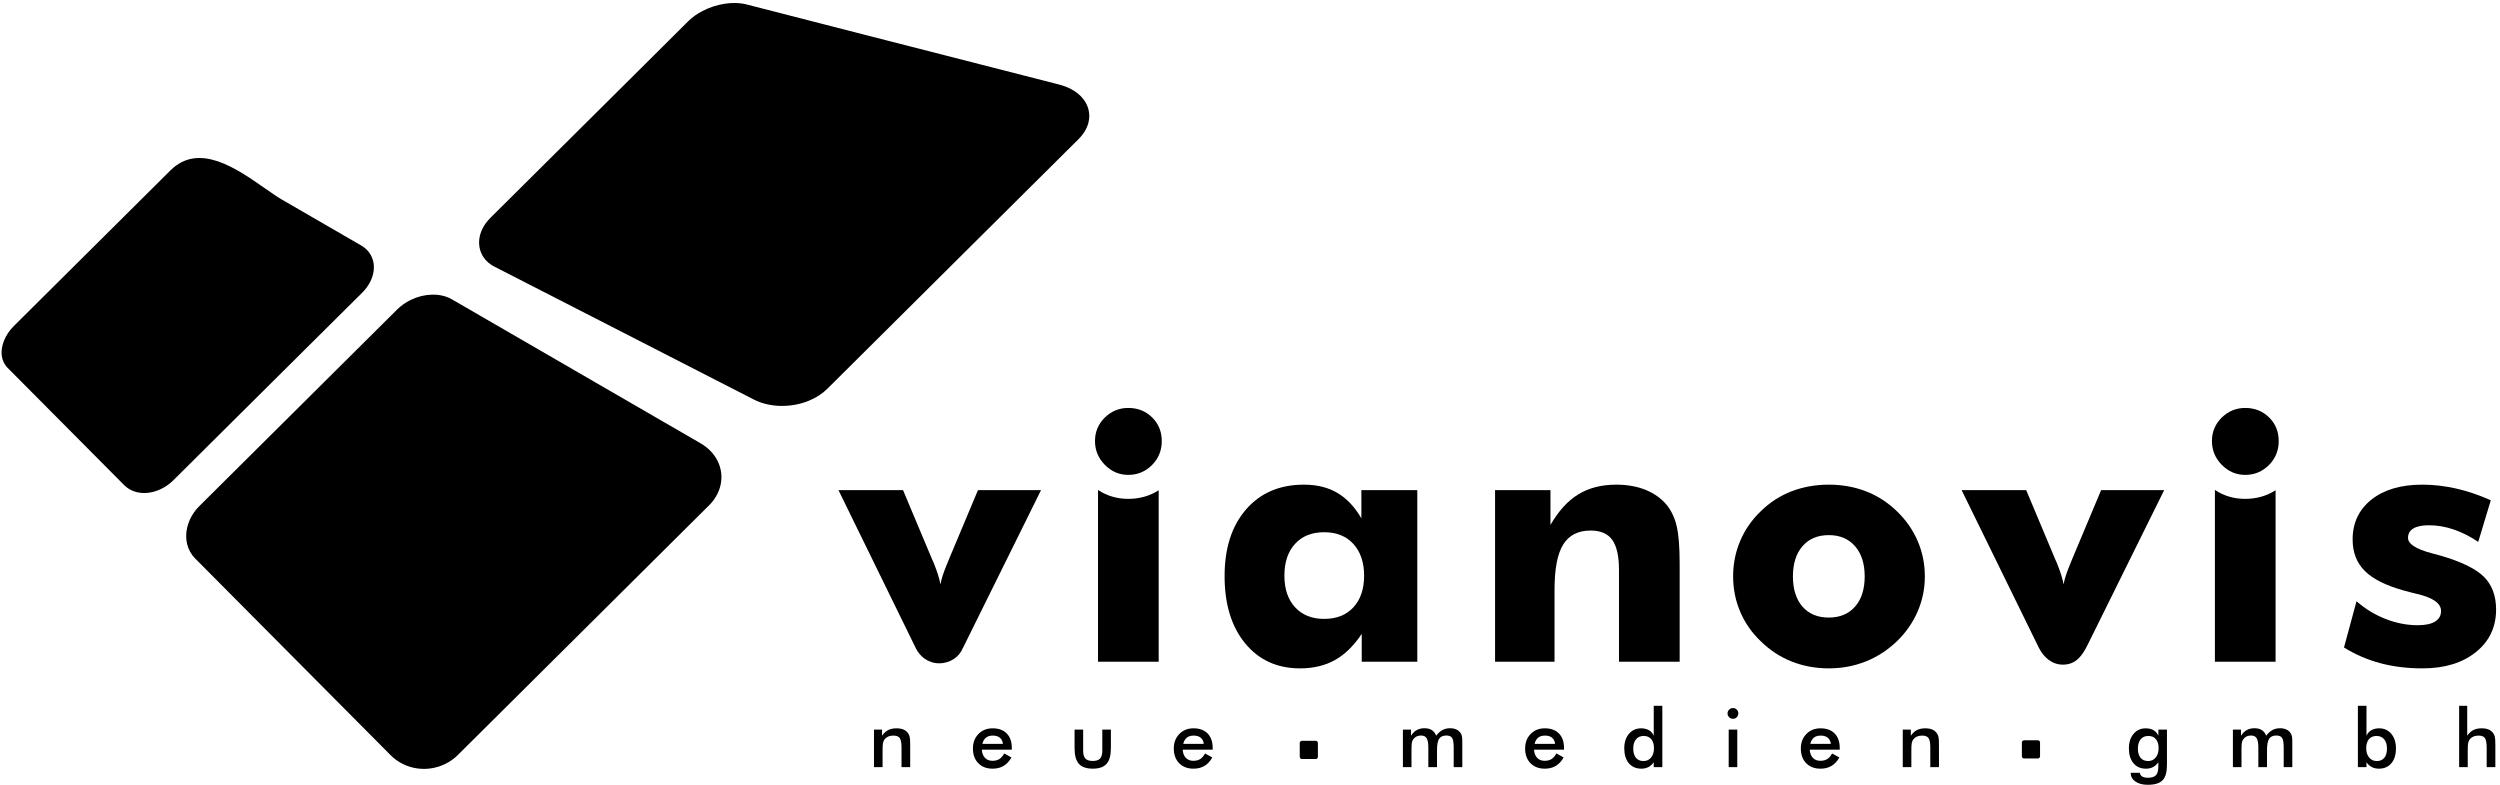
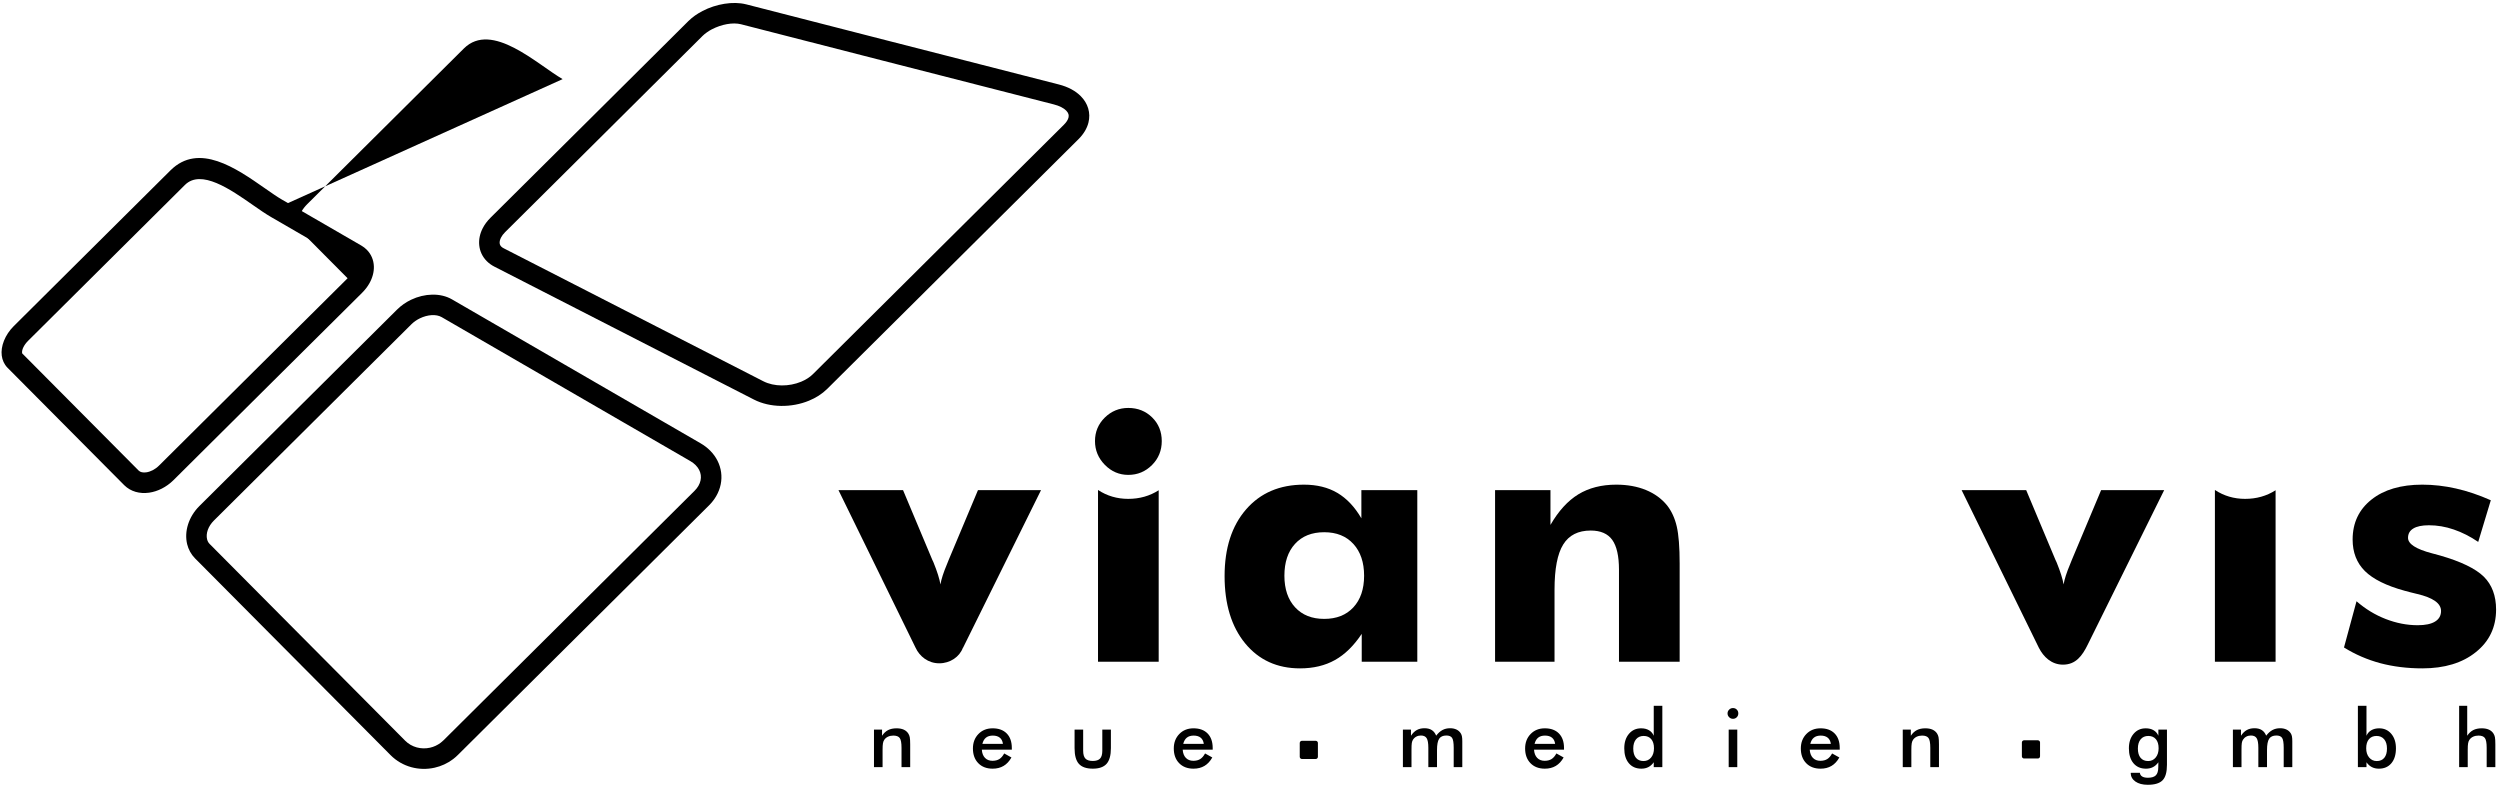
<svg xmlns="http://www.w3.org/2000/svg" viewBox="0 0 882.667 277.333" height="277.333" width="882.667" xml:space="preserve" id="svg2" version="1.1">
  <defs id="defs6" />
  <g transform="matrix(1.333,0,0,-1.333,0,277.333)" id="g10">
    <g transform="scale(0.1)" id="g12">
-       <path id="path14" style="fill:#000;fill-opacity:1;fill-rule:evenodd;stroke:none" d="m 1969.58,2042.61 c 116.88,-29.91 241.07,-61.85 373.46,-95.77 141.19,-36.16 292.39,-74.79 454.8,-116.43 60.46,-15.51 78.5,-60.52 39.3,-99.48 -110.82,-110.13 -221.82,-220.45 -332.47,-330.41 -110.65,-109.96 -221.65,-220.27 -332.3,-330.24 -39.2,-38.95 -113.05,-49.42 -163.11,-23.78 -134.81,69.03 -260.29,133.28 -377.6,193.39 -109.89,56.3 -212.99,109.12 -310.01,158.82 -32.88,16.84 -33.99,55.44 -3.13,86.12 87.12,86.58 174.58,173.38 261.75,259.9 87.18,86.53 174.53,173.44 261.78,260.16 30.87,30.67 88.04,47.82 127.53,37.72" />
      <path id="path16" style="fill:#000;fill-opacity:1;fill-rule:nonzero;stroke:none" d="m 1976.26,2069.05 c 58.45,-14.98 118.71,-30.46 180.89,-46.42 62.23,-15.99 126.4,-32.47 192.61,-49.44 51.61,-13.22 104.56,-26.75 158.89,-40.64 94.32,-24.09 192.85,-49.28 295.92,-75.78 24.8,-6.32 44.39,-17.2 57.97,-30.88 9.54,-9.6 16.17,-20.55 19.68,-32.33 3.66,-12.28 3.94,-25.13 0.65,-38.05 -3.83,-15.02 -12.56,-29.97 -26.5,-43.84 l 0.05,-0.05 -0.04,-0.03 h -0.1 c -18.1,-17.98 -36.22,-35.98 -54.33,-53.97 -92.72,-92.09 -185.57,-184.33 -278.13,-276.33 l 0.06,-0.05 -0.04,-0.03 h -0.1 c -15.47,-15.38 -30.97,-30.79 -46.46,-46.2 -15.49,-15.39 -31,-30.81 -46.49,-46.22 -79.72,-79.25 -159.59,-158.63 -239.25,-237.77 l 0.05,-0.05 -0.13,-0.12 h -0.1 c -6.93,-6.86 -14.61,-12.95 -22.82,-18.24 -7.95,-5.11 -16.63,-9.59 -25.82,-13.38 -45.73,-18.9 -102.91,-19.01 -145.79,2.98 -43.49,22.28 -86.02,44.07 -127.61,65.36 -87.31,44.72 -170.52,87.34 -249.95,128.04 -28.63,14.66 -56.79,29.09 -84.49,43.28 -78.72,40.32 -153.81,78.78 -225.56,115.5 -7.77,3.98 -14.51,8.94 -20.17,14.65 -11.64,11.76 -18.25,26.24 -19.8,41.97 -1.46,14.76 1.59,30.22 9.15,44.97 4.93,9.64 11.89,19.13 20.84,28 l -0.06,0.05 0.04,0.03 h 0.1 c 71.35,70.99 142.94,142.06 214.39,212.99 15.77,15.65 31.54,31.31 47.3,46.95 61.72,61.28 123.47,122.71 185.2,184.11 25.48,25.35 50.98,50.71 76.45,76.05 l -0.05,0.05 c 0.06,0.06 0.17,0.13 1.05,0.9 5.43,5.28 11.14,10.03 17,14.18 5.94,4.21 12.68,8.25 20.02,12.07 l -0.03,0.04 c 35.76,18.59 80.76,26.44 115.41,17.65 z m 167.47,-99.25 c -62.17,15.97 -122.43,31.45 -180.88,46.42 l 0.01,0.03 c -22,5.54 -52.07,-0.26 -76.98,-13.2 h -0.1 c -4.44,-2.31 -8.98,-5.07 -13.49,-8.27 -4.32,-3.05 -8.05,-6.11 -11.08,-9.08 l 0.05,-0.04 h -0.1 c 0.02,0.02 0.04,0.03 0.05,0.04 l 0.05,-0.04 c 0,0.01 -0.4,-0.36 -0.84,-0.74 -0.02,-0.01 -0.03,-0.03 -0.05,-0.04 0.02,0.01 0.03,0.03 0.05,0.04 0.22,0.22 0.44,0.45 0.65,0.66 l -1.31,-1.2 c -0.83,-0.72 -0.18,-0.19 0.51,0.4 -25.2,-25.07 -50.41,-50.15 -75.62,-75.21 -61.73,-61.41 -123.47,-122.84 -185.21,-184.12 -15.75,-15.64 -31.52,-31.3 -47.29,-46.95 -71.43,-70.91 -143.01,-141.96 -214.34,-212.93 l 0.05,-0.05 -0.03,-0.04 h -0.1 c -4.67,-4.61 -8.23,-9.43 -10.68,-14.21 -2.82,-5.51 -4.03,-10.65 -3.61,-14.93 0.33,-3.33 1.76,-6.43 4.26,-8.95 1.55,-1.59 3.68,-3.08 6.33,-4.44 71.75,-36.72 146.84,-75.19 225.56,-115.5 27.7,-14.18 55.87,-28.62 84.48,-43.28 79.44,-40.71 162.65,-83.33 249.96,-128.04 41.59,-21.29 84.12,-43.08 127.61,-65.35 29.01,-14.89 68.44,-14.51 100.41,-1.3 5.93,2.45 11.68,5.44 17.1,8.92 5.12,3.3 9.8,6.96 13.82,10.94 l -0.05,0.06 0.12,0.12 h 0.1 c 79.69,79.16 159.57,158.55 239.31,237.81 15.5,15.41 31.01,30.84 46.5,46.23 15.46,15.39 30.95,30.77 46.4,46.14 l -0.05,0.06 0.03,0.03 h 0.1 c 92.57,92.01 185.45,184.27 278.19,276.38 18.08,17.97 36.19,35.96 54.27,53.91 l -0.06,0.06 0.04,0.03 h 0.1 c 6.63,6.58 10.59,12.95 12.07,18.75 0.84,3.27 0.82,6.35 0,9.1 -0.96,3.23 -3,6.47 -6.04,9.53 -6.77,6.82 -17.81,12.57 -32.84,16.4 -103.07,26.5 -201.6,51.69 -295.92,75.78 -54.33,13.89 -107.28,27.42 -158.89,40.64 -66.21,16.97 -130.39,33.45 -192.62,49.43 z m -282.58,15.86 c 0,-0.01 0,0 0,-0.01 v -0.01 0.01 -0.01 z m -0.78,-0.78 c -0.03,-0.02 -0.04,-0.04 -0.06,-0.06 0.02,0.02 0.04,0.04 0.06,0.06 z m -0.06,-0.06 c -0.01,-0.01 -0.03,-0.03 -0.04,-0.04 0.01,0.01 0.03,0.03 0.04,0.04" />
-       <path id="path18" style="fill:#000;fill-opacity:1;fill-rule:evenodd;stroke:none" d="m 732.234,1528.82 c 66.805,-38.68 137.137,-79.44 211.344,-122.36 27.238,-15.76 25.711,-52.98 -3.734,-82.24 C 856.609,1241.5 773.184,1158.71 690.164,1076.3 606.867,993.648 523.555,910.738 440.586,828.285 411.145,799.023 369.477,793.316 348.066,814.859 289.73,873.563 234.406,929.23 181.867,982.09 c -49.855,50.17 -97.371,97.98 -142.547,143.43 -15.391,15.5 -8.078,47.75 16.398,72.07 68.965,68.54 138.269,137.41 207.355,206.07 69.082,68.65 138.387,137.53 207.582,206.29 73.938,73.49 194.102,-42.07 261.578,-81.13" />
+       <path id="path18" style="fill:#000;fill-opacity:1;fill-rule:evenodd;stroke:none" d="m 732.234,1528.82 c 66.805,-38.68 137.137,-79.44 211.344,-122.36 27.238,-15.76 25.711,-52.98 -3.734,-82.24 c -49.855,50.17 -97.371,97.98 -142.547,143.43 -15.391,15.5 -8.078,47.75 16.398,72.07 68.965,68.54 138.269,137.41 207.355,206.07 69.082,68.65 138.387,137.53 207.582,206.29 73.938,73.49 194.102,-42.07 261.578,-81.13" />
      <path id="path20" style="fill:#000;fill-opacity:1;fill-rule:nonzero;stroke:none" d="m 745.867,1552.35 c 25.305,-14.65 51.129,-29.61 77.469,-44.86 43.18,-25.01 87.789,-50.85 133.871,-77.5 5.336,-3.09 10.082,-6.77 14.199,-10.91 11.985,-12.06 18.258,-27.39 18.84,-44.05 0.52,-14.86 -3.637,-30.74 -12.414,-45.92 -4.816,-8.32 -11.082,-16.47 -18.762,-24.11 l 0.051,-0.05 -0.031,-0.03 h -0.106 c -78.027,-77.55 -156.242,-155.17 -234.117,-232.47 -5.156,-5.11 -10.332,-10.26 -15.48,-15.36 l 0.051,-0.05 -0.032,-0.04 h -0.105 C 654.09,1002.21 598.863,947.305 543.742,892.5 c -28,-27.844 -55.992,-55.672 -83.933,-83.437 l 0.05,-0.051 -0.171,-0.172 h -0.102 c -19.008,-18.801 -42.281,-30.102 -64.438,-33.258 -24.98,-3.562 -49.023,2.832 -66.109,19.856 h -0.105 l -0.145,0.148 v 0.105 L 162.594,962.922 20.098,1106.3 l -0.047,-0.05 -0.074,0.07 -0.105,0.22 c -4.414,4.48 -7.894,9.57 -10.438,15.1 v 0.11 c -2.418,5.26 -4.004,10.86 -4.777,16.66 v 0.11 c -3.234,24.37 8.277,54.88 31.891,78.34 l 207.355,206.07 207.582,206.29 c 75.176,74.72 174.157,5.65 249.829,-47.16 17.152,-11.97 32.976,-23.01 44.554,-29.71 z m 50.207,-91.92 c -26.336,15.24 -52.168,30.21 -77.469,44.86 -15.699,9.08 -31.48,20.1 -48.597,32.04 -59.524,41.54 -137.391,95.88 -180.188,53.34 L 282.242,1384.39 74.891,1178.31 c -11.512,-11.43 -17.449,-24.02 -16.367,-32.66 h 0.016 c 0.062,-0.47 0.148,-0.87 0.234,-1.13 l 142.372,-143.26 166.144,-167.174 0.047,0.047 0.148,-0.149 -0.046,-0.05 c 4.316,-4.258 11.664,-5.668 20.046,-4.473 11.235,1.602 23.383,7.656 33.715,17.875 l -0.058,0.051 0.172,0.168 h 0.101 c 27.961,27.789 55.965,55.633 83.988,83.492 55.106,54.785 110.317,109.683 165.504,164.453 l -0.047,0.05 0.032,0.04 h 0.105 c 5.164,5.12 10.359,10.28 15.531,15.41 77.86,77.28 156.059,154.88 234.063,232.42 l -0.047,0.05 0.031,0.03 h 0.098 c 4.219,4.19 7.59,8.54 10.098,12.87 3.468,6 5.128,11.78 4.957,16.74 -0.114,3.14 -1.071,5.82 -2.868,7.64 -0.75,0.75 -1.726,1.49 -2.914,2.18 -46.082,26.65 -90.691,52.48 -133.871,77.5 z m -737.261,-316.02 0.031,0.02 c 0,0 -0.02,0.02 -0.051,0.05 0.004,-0.02 0.008,-0.04 0.019,-0.07" />
-       <path id="path22" style="fill:#000;fill-opacity:1;fill-rule:evenodd;stroke:none" d="m 1183.56,1264.03 c 92.9,-53.79 191.63,-110.95 296.86,-171.89 112.33,-65.05 232.49,-134.593 361.58,-209.308 47.95,-27.754 55.87,-82.785 16.67,-121.738 C 1747.85,650.957 1636.84,540.645 1526.2,430.68 1415.55,320.719 1304.54,210.402 1193.89,100.441 1154.7,61.488 1091.52,61.617 1053.82,99.555 952.434,201.578 857.961,296.641 769.512,385.645 686.75,468.922 609.121,547.039 535.953,620.66 c -24.652,24.809 -19.535,69.606 11.328,100.274 87.121,86.582 174.524,173.437 261.641,260.019 87.125,86.577 174.523,173.437 261.788,260.157 30.86,30.68 81.36,41.15 112.85,22.92" />
      <path id="path24" style="fill:#000;fill-opacity:1;fill-rule:nonzero;stroke:none" d="m 1197.19,1287.56 296.86,-171.89 c 56.16,-32.51 114.29,-66.18 174.51,-101.03 60.21,-34.851 122.53,-70.921 187.07,-108.273 9.68,-5.605 18.17,-12.172 25.39,-19.445 16.34,-16.442 26.14,-36.402 28.97,-57.41 2.85,-21.086 -1.35,-42.914 -12.98,-63.016 -4.99,-8.617 -11.37,-16.93 -19.17,-24.672 L 1545.36,411.406 1213.06,81.168 c -4.26,-4.234 -8.63,-8.031 -13.04,-11.375 -7.38,-5.59 -15.3,-10.305 -23.54,-14.094 -8.13,-3.754 -16.68,-6.613 -25.43,-8.582 -40.98,-9.227 -85.44,2.008 -116.5,33.266 L 750.238,366.473 516.727,601.434 l -0.051,-0.047 -0.156,0.16 -0.11,0.207 c -5.187,5.269 -9.535,11.191 -13.023,17.598 -3.457,6.32 -6.008,12.972 -7.688,19.8 v 0.106 c -8.031,32.758 3.379,72.101 32.41,100.945 l 261.649,260.027 261.722,260.11 -0.05,0.05 0.1,0.09 h 0.1 c 5.62,5.57 11.57,10.51 17.65,14.74 6.21,4.33 12.76,8.14 19.52,11.37 35.51,17.05 77.83,18.67 108.39,0.97 z m 269.6,-218.95 -296.86,171.89 c -14.72,8.52 -37.36,6.66 -57.7,-3.11 -4.1,-1.96 -8.09,-4.28 -11.85,-6.9 -3.86,-2.68 -7.35,-5.54 -10.35,-8.51 l 0.05,-0.05 -0.1,-0.09 h -0.1 L 828.094,961.68 566.449,701.656 c -15.25,-15.152 -21.617,-34.39 -17.953,-49.519 l 0.024,0.008 c 0.609,-2.497 1.476,-4.793 2.57,-6.809 1.015,-1.856 2.336,-3.645 3.93,-5.293 l 0.043,0.051 0.164,-0.16 v -0.106 L 788.781,404.816 1073.09,118.727 c 17.47,-17.567 42.67,-23.836 66.03,-18.582 4.89,1.101 9.78,2.757 14.57,4.96 4.67,2.153 9.21,4.872 13.52,8.129 2.73,2.055 5.25,4.231 7.51,6.477 l 332.3,330.242 332.48,330.414 c 4.3,4.278 7.79,8.793 10.45,13.391 5.41,9.363 7.41,19.23 6.16,28.512 -1.26,9.355 -5.88,18.5 -13.63,26.308 -3.89,3.922 -8.61,7.535 -14.11,10.723 -64.55,37.355 -126.87,73.426 -187.07,108.281 -60.22,34.848 -118.35,68.508 -174.51,101.028" />
      <path id="path26" style="fill:#000;fill-opacity:1;fill-rule:nonzero;stroke:none" d="M 2314.88,48.656 V 148 h 21.39 v -16.242 c 4.55,6.875 9.87,11.851 16.03,14.992 6.15,3.145 13.63,4.719 22.43,4.719 7.4,0 13.7,-1.18 18.92,-3.5 5.19,-2.364 9.28,-5.836 12.2,-10.446 1.75,-2.718 3.01,-5.91 3.8,-9.515 0.74,-3.656 1.14,-10.024 1.14,-19.074 V 48.656 h -22.97 V 99.707 c 0,13.059 -1.57,21.746 -4.75,26.047 -3.19,4.289 -8.84,6.437 -16.93,6.437 -5.33,0 -10.05,-0.968 -14.2,-2.941 -4.15,-1.957 -7.44,-4.719 -9.8,-8.262 -1.69,-2.394 -2.86,-5.437 -3.51,-9.191 -0.68,-3.719 -1,-9.695 -1,-17.852 v -45.289 z m 365.11,46.332 h -79.46 c 0.57,-9.305 3.33,-16.539 8.31,-21.754 4.93,-5.188 11.55,-7.801 19.81,-7.801 7.33,0 13.45,1.539 18.32,4.617 4.9,3.074 9.16,8.047 12.8,14.883 l 19.19,-10.699 c -5.59,-9.98 -12.53,-17.422 -20.76,-22.32 -8.26,-4.902 -17.93,-7.336 -29.05,-7.336 -15.92,0 -28.62,4.867 -38.03,14.562 -9.45,9.73 -14.17,22.684 -14.17,38.883 0,15.598 4.87,28.372 14.64,38.426 9.73,10.012 22.25,15.02 37.56,15.02 15.99,0 28.47,-4.574 37.42,-13.731 8.95,-9.164 13.42,-21.965 13.42,-38.461 z m -23.58,15.301 c -0.9,7.129 -3.64,12.566 -8.19,16.285 -4.54,3.754 -10.74,5.617 -18.64,5.617 -7.47,0 -13.48,-1.82 -18.03,-5.441 -4.54,-3.641 -7.73,-9.125 -9.55,-16.461 z M 2868.94,148 V 92.047 c 0,-9.652 2.01,-16.559 5.98,-20.742 3.97,-4.195 10.44,-6.301 19.39,-6.301 8.9,0 15.38,2.106 19.35,6.301 3.98,4.184 5.98,11.09 5.98,20.742 V 148 h 22.75 V 98.848 c 0,-18.992 -3.79,-32.801 -11.41,-41.395 -7.62,-8.586 -19.78,-12.875 -36.49,-12.875 -16.96,0 -29.27,4.258 -36.89,12.774 -7.62,8.547 -11.41,22.352 -11.41,41.496 V 148 Z m 343.08,-53.012 h -79.46 c 0.57,-9.305 3.33,-16.539 8.3,-21.754 4.94,-5.188 11.55,-7.801 19.82,-7.801 7.34,0 13.45,1.539 18.32,4.617 4.9,3.074 9.15,8.047 12.8,14.883 l 19.18,-10.699 c -5.59,-9.98 -12.52,-17.422 -20.75,-22.32 -8.27,-4.902 -17.93,-7.336 -29.05,-7.336 -15.92,0 -28.62,4.867 -38.03,14.562 -9.45,9.73 -14.17,22.684 -14.17,38.883 0,15.598 4.87,28.372 14.64,38.426 9.73,10.012 22.25,15.02 37.56,15.02 15.99,0 28.47,-4.574 37.42,-13.731 8.94,-9.164 13.42,-21.965 13.42,-38.461 z m -23.59,15.301 c -0.89,7.129 -3.64,12.566 -8.18,16.285 -4.54,3.754 -10.74,5.617 -18.64,5.617 -7.48,0 -13.48,-1.82 -18.03,-5.441 -4.54,-3.641 -7.73,-9.125 -9.56,-16.461 z m 550.14,-61.633 h -22.75 V 148 h 21.39 v -16.242 c 4.54,6.949 9.7,11.988 15.45,15.168 5.77,3.183 12.56,4.762 20.4,4.762 7.72,0 14.16,-1.614 19.24,-4.864 5.12,-3.258 8.98,-8.191 11.63,-14.851 5.26,6.871 10.84,11.843 16.74,14.996 5.91,3.14 12.63,4.719 20.18,4.719 6.54,0 12.28,-1.219 17.17,-3.614 4.91,-2.402 8.69,-5.941 11.41,-10.519 1.3,-2.18 2.22,-4.762 2.79,-7.766 0.61,-3.004 0.9,-7.293 0.9,-12.91 v -7.945 -60.278 h -22.76 V 99.707 c 0,13.348 -1.43,22.141 -4.25,26.363 -2.82,4.227 -7.87,6.332 -15.14,6.332 -8.94,0 -15.3,-2.855 -19.09,-8.547 -3.83,-5.691 -5.73,-15.671 -5.73,-29.91 v -45.289 h -22.97 V 99.707 c 0,12.305 -1.47,20.82 -4.43,25.578 -2.98,4.758 -8.09,7.117 -15.35,7.117 -4.47,0 -8.55,-1 -12.27,-3.039 -3.68,-2.039 -6.63,-4.832 -8.81,-8.375 -1.39,-2.32 -2.36,-5.144 -2.93,-8.515 -0.54,-3.321 -0.82,-9.512 -0.82,-18.528 z m 403.99,46.332 h -79.45 c 0.57,-9.305 3.33,-16.539 8.3,-21.754 4.94,-5.188 11.55,-7.801 19.82,-7.801 7.33,0 13.45,1.539 18.31,4.617 4.9,3.074 9.16,8.047 12.81,14.883 l 19.18,-10.699 c -5.58,-9.98 -12.52,-17.422 -20.75,-22.32 -8.26,-4.902 -17.93,-7.336 -29.05,-7.336 -15.93,0 -28.62,4.867 -38.03,14.562 -9.45,9.73 -14.17,22.684 -14.17,38.883 0,15.598 4.86,28.372 14.64,38.426 9.73,10.012 22.25,15.02 37.56,15.02 15.99,0 28.47,-4.574 37.42,-13.731 8.94,-9.164 13.41,-21.965 13.41,-38.461 z m -23.58,15.301 c -0.89,7.129 -3.64,12.566 -8.18,16.285 -4.55,3.754 -10.74,5.617 -18.64,5.617 -7.48,0 -13.49,-1.82 -18.03,-5.441 -4.54,-3.641 -7.74,-9.125 -9.56,-16.461 z m 261.87,-11.625 c 0,10.27 -2.4,18.246 -7.18,24.008 -4.8,5.726 -11.49,8.594 -20.08,8.594 -8.58,0 -15.34,-2.973 -20.28,-8.875 -4.9,-5.903 -7.37,-14.102 -7.37,-24.578 0,-10.559 2.36,-18.676 7.12,-24.438 4.75,-5.727 11.44,-8.582 20.11,-8.582 8.26,0 14.91,3.078 20.02,9.266 5.08,6.184 7.66,14.375 7.66,24.605 z m -0.64,112.445 h 22.75 V 48.656 h -22.75 v 12.879 c -4.05,-5.723 -8.8,-9.98 -14.21,-12.774 -5.39,-2.789 -11.59,-4.184 -18.6,-4.184 -14.02,0 -25.07,4.797 -33.16,14.414 -8.05,9.594 -12.1,22.758 -12.1,39.465 0,15.848 4.13,28.656 12.39,38.379 8.22,9.769 18.99,14.633 32.26,14.633 8.09,0 15.03,-1.68 20.79,-5.078 5.76,-3.395 9.98,-8.266 12.63,-14.602 z m 195.46,-20.14 c 0,3.863 1.43,7.191 4.25,9.98 2.84,2.785 6.2,4.184 10.1,4.184 4.08,0 7.44,-1.36 10.12,-4.043 2.69,-2.68 4.05,-6.043 4.05,-10.121 0,-4.043 -1.36,-7.442 -4.08,-10.199 -2.72,-2.754 -6.08,-4.145 -10.09,-4.145 -3.9,0 -7.26,1.426 -10.1,4.25 -2.82,2.832 -4.25,6.195 -4.25,10.094 z m 3.04,-142.313 V 148 h 22.76 V 48.656 Z m 294.13,46.332 h -79.45 c 0.57,-9.305 3.33,-16.539 8.3,-21.754 4.94,-5.188 11.55,-7.801 19.82,-7.801 7.33,0 13.44,1.539 18.31,4.617 4.9,3.074 9.16,8.047 12.81,14.883 l 19.18,-10.699 c -5.59,-9.98 -12.52,-17.422 -20.75,-22.32 -8.27,-4.902 -17.93,-7.336 -29.05,-7.336 -15.92,0 -28.62,4.867 -38.03,14.562 -9.45,9.73 -14.17,22.684 -14.17,38.883 0,15.598 4.87,28.372 14.64,38.426 9.73,10.012 22.25,15.02 37.56,15.02 15.99,0 28.47,-4.574 37.42,-13.731 8.94,-9.164 13.41,-21.965 13.41,-38.461 z m -23.58,15.301 c -0.89,7.129 -3.64,12.566 -8.19,16.285 -4.54,3.754 -10.73,5.617 -18.64,5.617 -7.47,0 -13.48,-1.82 -18.02,-5.441 -4.54,-3.641 -7.73,-9.125 -9.56,-16.461 z m 190.5,-61.633 V 148 h 21.39 v -16.242 c 4.55,6.875 9.88,11.851 16.03,14.992 6.15,3.145 13.63,4.719 22.43,4.719 7.4,0 13.7,-1.18 18.92,-3.5 5.2,-2.364 9.27,-5.836 12.2,-10.446 1.75,-2.718 3.01,-5.91 3.8,-9.515 0.75,-3.656 1.14,-10.024 1.14,-19.074 V 48.656 H 5112.7 V 99.707 c 0,13.059 -1.57,21.746 -4.75,26.047 -3.18,4.289 -8.84,6.437 -16.93,6.437 -5.33,0 -10.05,-0.968 -14.2,-2.941 -4.15,-1.957 -7.44,-4.719 -9.8,-8.262 -1.68,-2.394 -2.86,-5.437 -3.5,-9.191 -0.69,-3.719 -1,-9.695 -1,-17.852 v -45.289 z m 677.67,50.008 c 0,10.27 -2.4,18.246 -7.19,24.008 -4.79,5.726 -11.49,8.594 -20.07,8.594 -8.58,0 -15.35,-2.973 -20.29,-8.875 -4.9,-5.903 -7.36,-14.102 -7.36,-24.578 0,-10.559 2.36,-18.676 7.11,-24.438 4.76,-5.727 11.45,-8.582 20.11,-8.582 8.19,0 14.84,3.109 19.97,9.34 5.14,6.215 7.72,14.371 7.72,24.531 z m 22.11,-43.824 c 0,-19.422 -3.87,-33.125 -11.63,-41.027 -7.76,-7.949 -20.82,-11.91 -39.21,-11.91 -13.66,0 -24.61,2.898 -32.8,8.652 -8.16,5.766 -12.31,13.418 -12.45,23.004 l 24.39,0.109 c 0.36,-4.258 2.36,-7.512 5.98,-9.77 3.65,-2.258 8.73,-3.363 15.31,-3.363 9.69,0 16.67,2.148 20.96,6.406 4.26,4.262 6.41,11.406 6.48,21.391 l 0.22,13.203 c -4.05,-5.723 -8.81,-9.98 -14.21,-12.774 -5.4,-2.789 -11.59,-4.184 -18.6,-4.184 -14.02,0 -25.08,4.797 -33.16,14.414 -8.05,9.594 -12.1,22.758 -12.1,39.465 0,15.848 4.12,28.656 12.39,38.379 8.22,9.769 18.99,14.633 32.26,14.633 8.09,0 15.02,-1.68 20.79,-5.078 5.75,-3.395 9.98,-8.266 12.63,-14.602 V 148 h 22.75 z m 197.43,-6.184 h -22.76 V 148 h 21.4 v -16.242 c 4.54,6.949 9.7,11.988 15.45,15.168 5.77,3.183 12.57,4.762 20.39,4.762 7.73,0 14.17,-1.614 19.25,-4.864 5.12,-3.258 8.98,-8.191 11.62,-14.851 5.26,6.871 10.85,11.843 16.75,14.996 5.91,3.14 12.63,4.719 20.18,4.719 6.54,0 12.27,-1.219 17.17,-3.614 4.9,-2.402 8.69,-5.941 11.41,-10.519 1.29,-2.18 2.22,-4.762 2.79,-7.766 0.61,-3.004 0.9,-7.293 0.9,-12.91 v -7.945 -60.278 h -22.76 V 99.707 c 0,13.348 -1.43,22.141 -4.26,26.363 -2.82,4.227 -7.86,6.332 -15.12,6.332 -8.95,0 -15.31,-2.855 -19.11,-8.547 -3.82,-5.691 -5.72,-15.671 -5.72,-29.91 v -45.289 h -22.96 V 99.707 c 0,12.305 -1.48,20.82 -4.45,25.578 -2.96,4.758 -8.08,7.117 -15.34,7.117 -4.48,0 -8.56,-1 -12.28,-3.039 -3.68,-2.039 -6.61,-4.832 -8.8,-8.375 -1.39,-2.32 -2.36,-5.144 -2.93,-8.515 -0.54,-3.321 -0.82,-9.512 -0.82,-18.528 z m 330.3,50.008 c 0,-10.16 2.61,-18.316 7.83,-24.531 5.19,-6.231 11.91,-9.34 20.14,-9.34 8.62,0 15.28,2.855 19.96,8.582 4.73,5.762 7.09,13.879 7.09,24.438 0,10.476 -2.47,18.675 -7.37,24.578 -4.94,5.902 -11.7,8.875 -20.29,8.875 -8.58,0 -15.3,-2.868 -20.1,-8.594 -4.83,-5.762 -7.26,-13.738 -7.26,-24.008 z m 0.75,112.445 v -79.32 c 2.64,6.262 6.9,11.133 12.73,14.57 5.84,3.391 12.8,5.11 20.9,5.11 13.2,0 23.89,-4.864 32.12,-14.633 8.19,-9.723 12.3,-22.531 12.3,-38.379 0,-16.707 -4.03,-29.871 -12.09,-39.465 -8.08,-9.617 -19.13,-14.414 -33.15,-14.414 -7.02,0 -13.21,1.395 -18.61,4.184 -5.4,2.793 -10.17,7.051 -14.2,12.774 V 48.656 h -22.76 V 211.109 Z M 6513.42,48.656 V 211.109 h 21.4 v -79.351 c 4.54,6.875 9.87,11.851 16.03,14.992 6.14,3.145 13.63,4.719 22.43,4.719 7.4,0 13.7,-1.18 18.92,-3.5 5.19,-2.364 9.27,-5.836 12.19,-10.446 1.76,-2.718 3.01,-5.91 3.8,-9.515 0.75,-3.656 1.15,-10.024 1.15,-19.074 V 48.656 h -22.97 V 99.707 c 0,13.059 -1.57,21.746 -4.76,26.047 -3.18,4.289 -8.84,6.437 -16.92,6.437 -5.33,0 -10.06,-0.968 -14.2,-2.941 -4.15,-1.957 -7.44,-4.719 -9.81,-8.262 -1.68,-2.394 -2.86,-5.437 -3.5,-9.191 -0.69,-3.719 -1,-9.695 -1,-17.852 v -45.289 h -22.76" />
      <path id="path28" style="fill:#000;fill-opacity:1;fill-rule:evenodd;stroke:none" d="m 5361.11,119.758 h 36.46 c 3.2,0 5.82,-2.621 5.82,-5.832 V 77.356 c 0,-3.211 -2.62,-5.84 -5.82,-5.84 h -36.46 c -3.2,0 -5.82,2.629 -5.82,5.84 v 36.571 c 0,3.211 2.62,5.832 5.82,5.832" />
      <path id="path30" style="fill:#000;fill-opacity:1;fill-rule:evenodd;stroke:none" d="m 3448.41,118.406 h 36.46 c 3.19,0 5.81,-2.621 5.81,-5.832 V 76.004 c 0,-3.211 -2.62,-5.84 -5.81,-5.84 h -36.46 c -3.2,0 -5.82,2.629 -5.82,5.84 v 36.57 c 0,3.211 2.62,5.832 5.82,5.832" />
      <path id="path32" style="fill:#000;fill-opacity:1;fill-rule:evenodd;stroke:none" d="m 6208.44,365.531 33.19,122.457 c 23.51,-20.441 49.17,-36.105 77.29,-47.019 28.11,-10.906 56.38,-16.438 84.81,-16.438 20.13,0 35.5,3.227 45.94,9.68 10.6,6.453 15.83,15.824 15.83,28.117 0,20.133 -21.2,35.188 -63.46,45.024 -13.83,3.378 -25.04,6.144 -33.5,8.601 -47.94,13.215 -82.81,30.426 -104.63,51.938 -21.67,21.507 -32.58,49.32 -32.58,83.586 0,44.097 16.6,79.285 49.79,105.707 33.19,26.429 78.05,39.644 134.75,39.644 29.19,0 58.84,-3.379 88.96,-10.137 30.12,-6.757 61,-17.211 92.5,-31.195 l -33.34,-110.324 c -21.2,14.449 -42.87,25.359 -64.84,32.883 -21.82,7.531 -43.79,11.215 -65.77,11.215 -18.27,0 -32.11,-2.915 -41.33,-8.602 -9.37,-5.684 -13.98,-13.828 -13.98,-24.738 0,-16.133 21.05,-29.805 63.15,-40.871 9.53,-2.766 16.74,-4.762 21.51,-5.84 55.63,-15.977 94.19,-34.723 116.01,-56.078 21.67,-21.516 32.57,-50.555 32.57,-87.125 0,-46.555 -17.82,-84.2 -53.62,-112.782 -35.65,-28.73 -82.98,-43.023 -141.67,-43.023 -39.95,0 -76.98,4.609 -111.24,13.68 -34.26,9.214 -66.38,23.043 -96.34,41.64" />
-       <path id="path34" style="fill:#000;fill-opacity:1;fill-rule:evenodd;stroke:none" d="m 5858.68,912.281 c 0,24.282 8.6,45.02 25.81,62.078 17.36,17.055 38.11,25.661 62.39,25.661 25.19,0 46.24,-8.45 63.3,-25.2 16.89,-16.746 25.35,-37.644 25.35,-62.539 0,-24.886 -8.6,-46.093 -25.82,-63.457 -17.36,-17.359 -38.26,-26.117 -62.83,-26.117 -23.98,0 -44.72,8.91 -62.09,26.582 -17.36,17.668 -26.11,38.719 -26.11,62.992" />
      <path id="path36" style="fill:#000;fill-opacity:1;fill-rule:evenodd;stroke:none" d="m 3959.93,327.73 v 454.653 h 146.73 v -92.188 c 21.21,36.875 45.95,63.918 73.76,80.977 27.97,17.055 61.46,25.656 100.49,25.656 29.34,0 55.62,-4.762 78.52,-14.137 23.04,-9.523 41.63,-23.046 56.08,-40.714 11.98,-15.372 20.58,-33.961 25.65,-55.93 5.07,-21.82 7.69,-54.547 7.69,-98.031 V 327.73 h -160.72 v 243.536 c 0,36.418 -6,62.695 -17.82,79.289 -11.83,16.441 -30.89,24.738 -57.01,24.738 -33.34,0 -57.62,-12.293 -72.83,-36.879 -15.37,-24.582 -23.05,-64.535 -23.05,-119.848 V 327.73 h -157.49" />
      <path id="path38" style="fill:#000;fill-opacity:1;fill-rule:evenodd;stroke:none" d="m 2900.27,912.281 c 0,24.282 8.6,45.02 25.8,62.078 17.36,17.055 38.11,25.661 62.39,25.661 25.19,0 46.25,-8.45 63.3,-25.2 16.9,-16.746 25.36,-37.644 25.36,-62.539 0,-24.886 -8.61,-46.093 -25.82,-63.457 -17.36,-17.359 -38.26,-26.117 -62.84,-26.117 -23.97,0 -44.71,8.91 -62.08,26.582 -17.36,17.668 -26.11,38.719 -26.11,62.992" />
      <path id="path40" style="fill:#000;fill-opacity:1;fill-rule:evenodd;stroke:none" d="M 3753.95,782.383 V 327.73 h -147.2 v 73.907 c -21.05,-31.5 -44.56,-54.703 -70.83,-69.293 -26.28,-14.754 -57.17,-22.133 -92.5,-22.133 -60.69,0 -109.1,22.133 -145.51,66.379 -36.26,44.254 -54.39,103.562 -54.39,178.086 0,74.062 19.05,133.058 57,176.699 37.95,43.637 88.97,65.453 153.19,65.453 34.27,0 63.77,-7.219 88.5,-21.816 24.74,-14.598 45.95,-37.032 63.61,-67.305 v 74.676 z m -140.9,-226.785 c 0,35.492 -9.53,63.457 -28.43,84.199 -18.89,20.746 -44.71,31.039 -77.28,31.039 -32.73,0 -58.55,-10.293 -77.29,-30.883 -18.75,-20.437 -28.12,-48.711 -28.12,-84.355 0,-35.34 9.53,-63.305 28.43,-83.739 18.9,-20.441 44.55,-30.578 76.98,-30.578 32.57,0 58.39,10.137 77.28,30.578 18.9,20.434 28.43,48.399 28.43,83.739" />
-       <path id="path42" style="fill:#000;fill-opacity:1;fill-rule:evenodd;stroke:none" d="m 5098.27,553.754 c 0,-32.731 -6.46,-63.766 -19.21,-93.117 -12.75,-29.496 -31.19,-55.926 -55.47,-79.285 -24.74,-23.352 -52.24,-41.18 -82.66,-53.161 -30.43,-11.988 -62.84,-17.98 -96.96,-17.98 -34.88,0 -67.45,5.992 -98.03,17.98 -30.42,11.981 -57.62,29.809 -81.58,53.161 -24.13,22.746 -42.41,49.015 -55.02,78.519 -12.59,29.656 -18.9,60.844 -18.9,93.883 0,33.34 6.31,64.687 18.75,94.031 12.45,29.5 30.73,55.934 55.17,79.285 23.66,23.047 50.69,40.567 81.12,52.243 30.58,11.679 63.31,17.515 98.49,17.515 35.04,0 67.76,-5.836 98.03,-17.515 30.43,-11.676 57.46,-29.196 81.59,-52.243 24.59,-23.66 43.18,-50.242 55.78,-79.742 12.6,-29.348 18.9,-60.539 18.9,-93.574 z m -159.34,0 c 0,33.957 -8.61,60.691 -25.66,80.207 -17.06,19.512 -40.26,29.195 -69.3,29.195 -29.5,0 -52.7,-9.683 -69.6,-29.195 -17.05,-19.516 -25.51,-46.25 -25.51,-80.207 0,-33.957 8.46,-60.539 25.2,-79.902 16.9,-19.356 40.1,-29.039 69.91,-29.039 29.35,0 52.55,9.683 69.45,29.039 17.06,19.363 25.51,45.945 25.51,79.902" />
      <path id="path44" style="fill:#000;fill-opacity:1;fill-rule:evenodd;stroke:none" d="M 2424.93,365.16 2220.8,782.383 h 171.02 l 77.44,-184.492 c 0.92,-1.832 2,-4.231 3.22,-6.911 9.85,-24.281 16,-43.757 18.45,-58.445 2.15,13.559 7.99,31.625 17.52,54.203 2.14,4.946 3.68,8.754 4.45,11.153 l 77.44,184.492 h 167.02 L 2550.7,364.703 h -0.33 c -8.93,-23.898 -33.6,-41.058 -62.63,-41.058 -29.21,0 -52.07,18.039 -62.81,41.515" />
      <path id="path46" style="fill:#000;fill-opacity:1;fill-rule:evenodd;stroke:none" d="m 5195.64,782.383 h 171.02 l 77.43,-184.492 c 0.93,-1.832 2,-4.231 3.23,-6.911 9.84,-24.281 15.98,-43.757 18.45,-58.445 2.14,13.559 7.98,31.625 17.51,54.203 2.15,4.946 3.68,8.754 4.46,11.153 l 77.44,184.492 H 5732.2 L 5529.85,373.445 c -14.66,-30.086 -31.9,-53.359 -65.71,-53.359 -30.45,0 -51.67,20.68 -63.85,44.617 l -204.65,417.68" />
      <path id="path48" style="fill:#000;fill-opacity:1;fill-rule:evenodd;stroke:none" d="m 2908.25,327.73 v 455.051 c 23.76,-15.711 50.47,-23.597 80.05,-23.597 30.08,0 56.92,7.625 80.67,22.812 V 327.73 h -160.72" />
      <path id="path50" style="fill:#000;fill-opacity:1;fill-rule:evenodd;stroke:none" d="m 5866.54,327.73 v 455.051 c 23.76,-15.711 50.47,-23.597 80.04,-23.597 30.09,0 56.93,7.625 80.68,22.812 V 327.73 h -160.72" />
    </g>
  </g>
</svg>